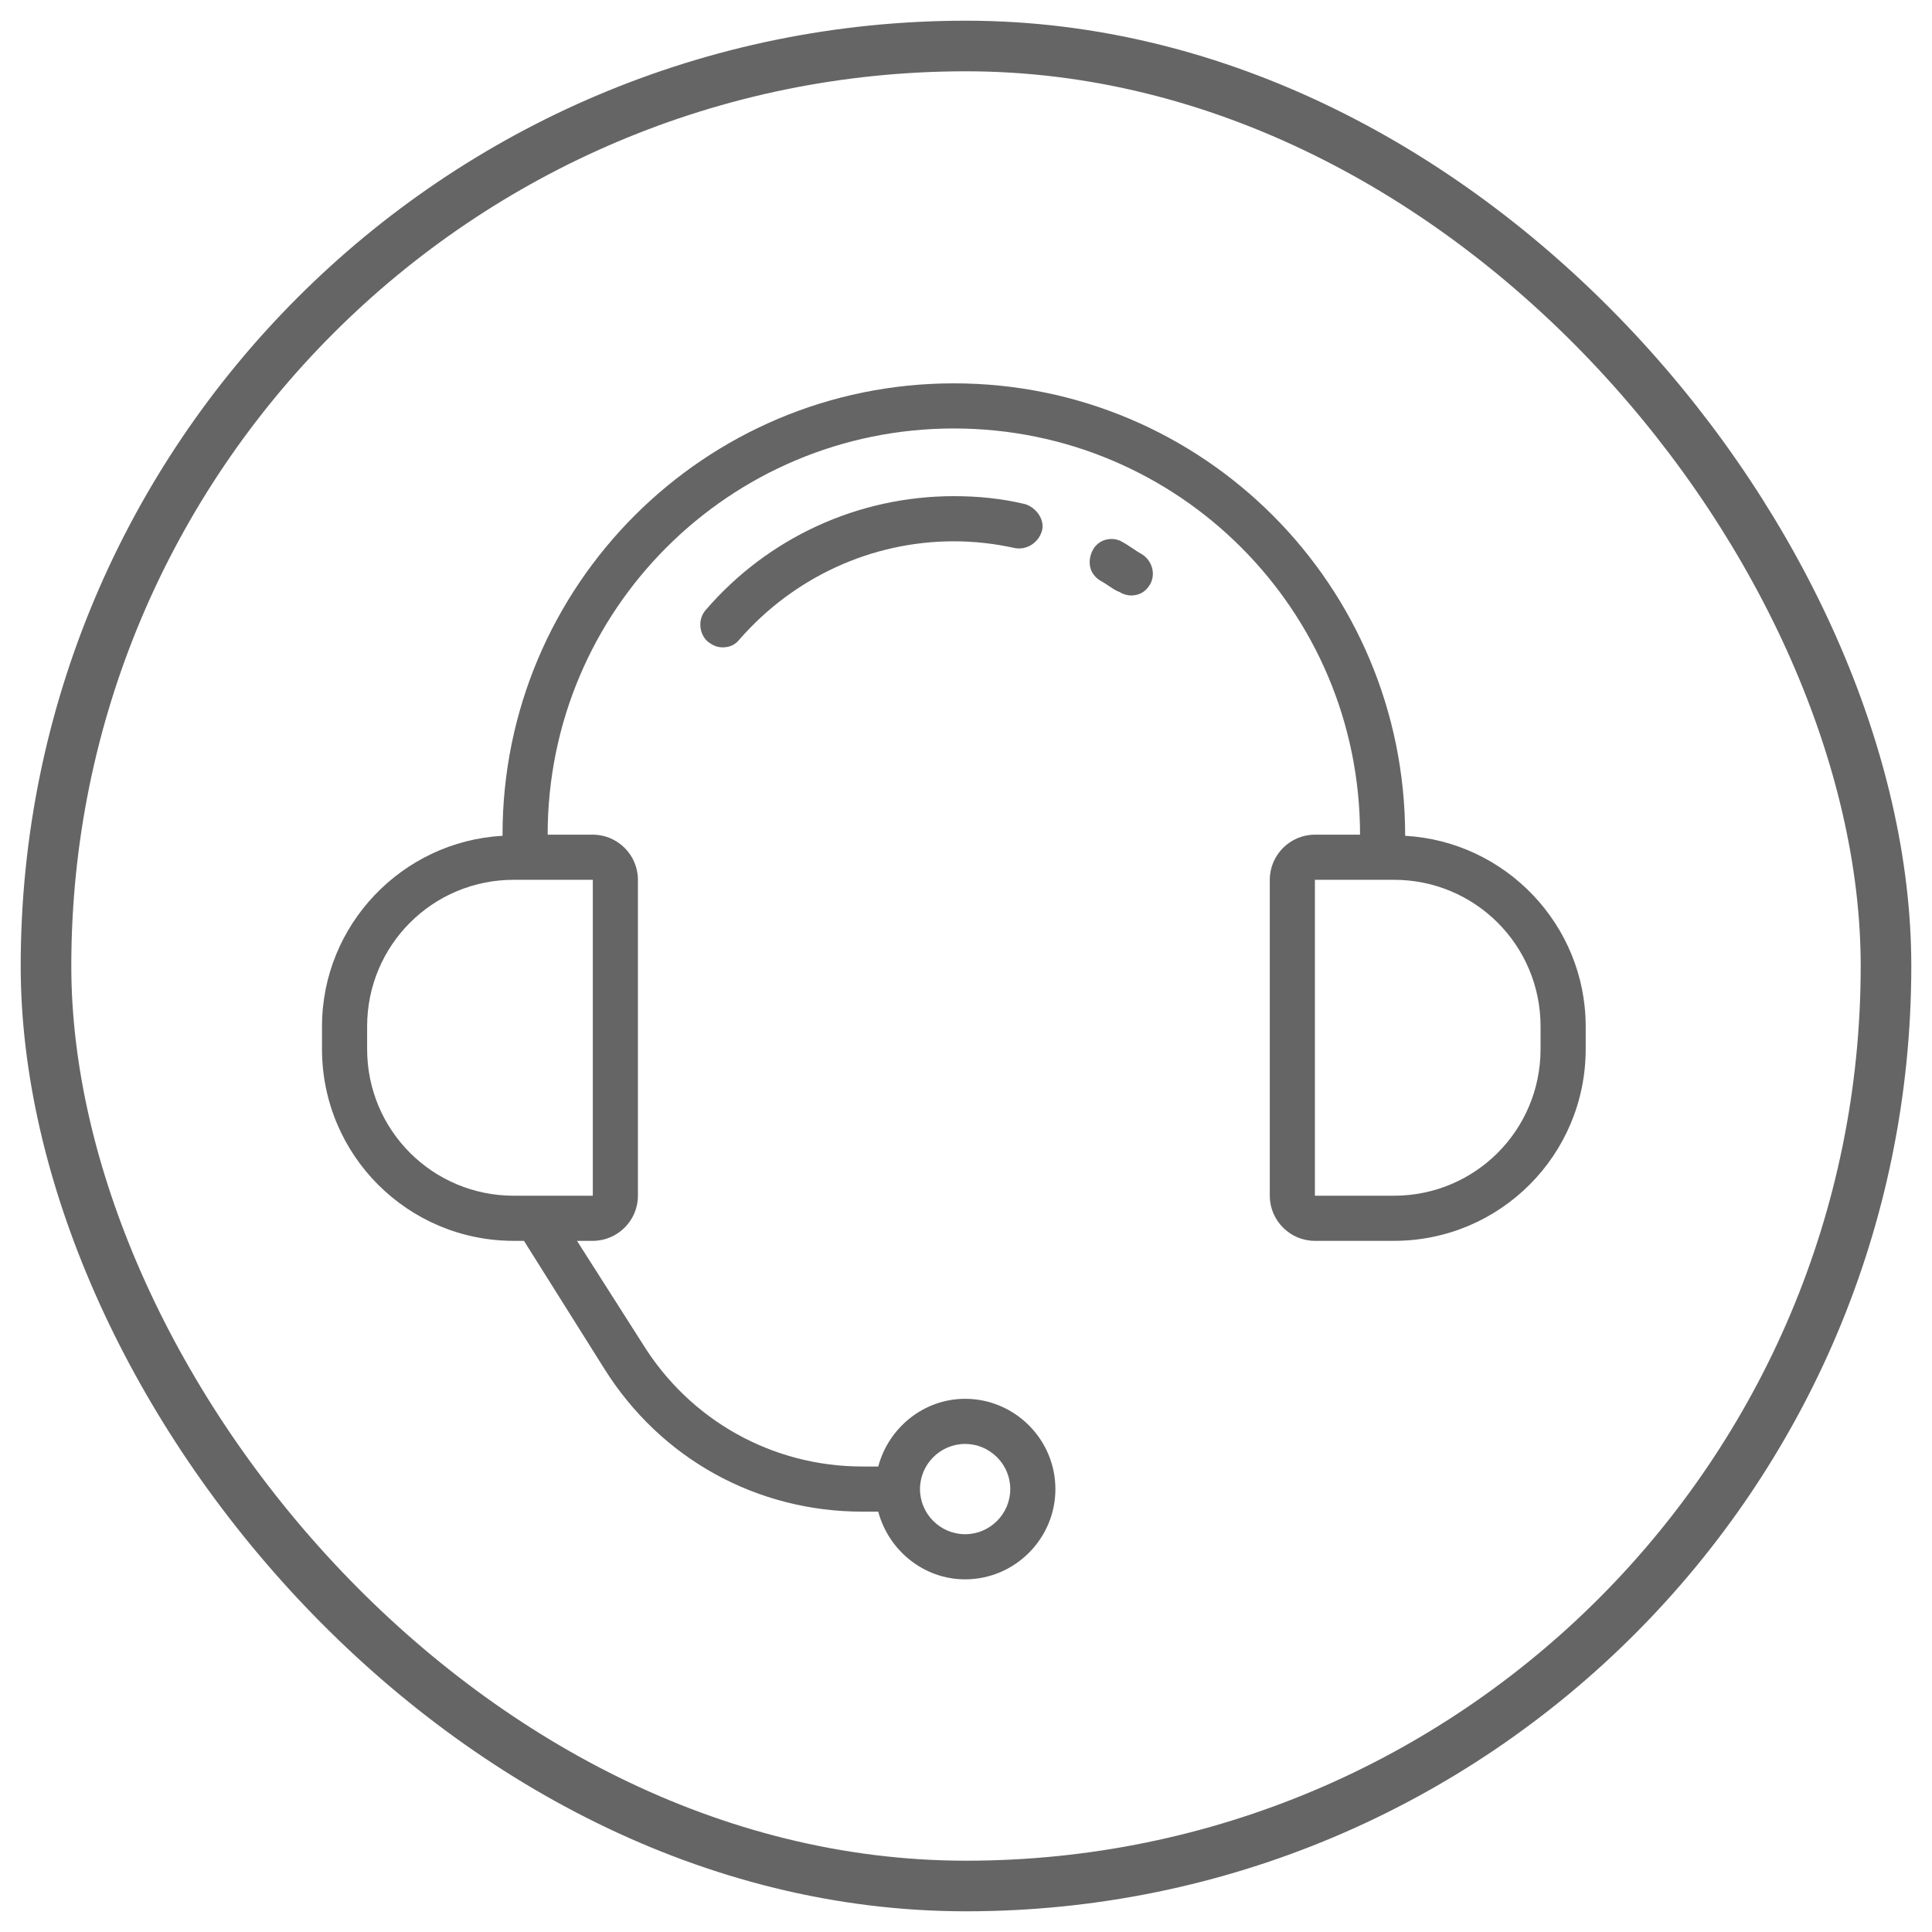
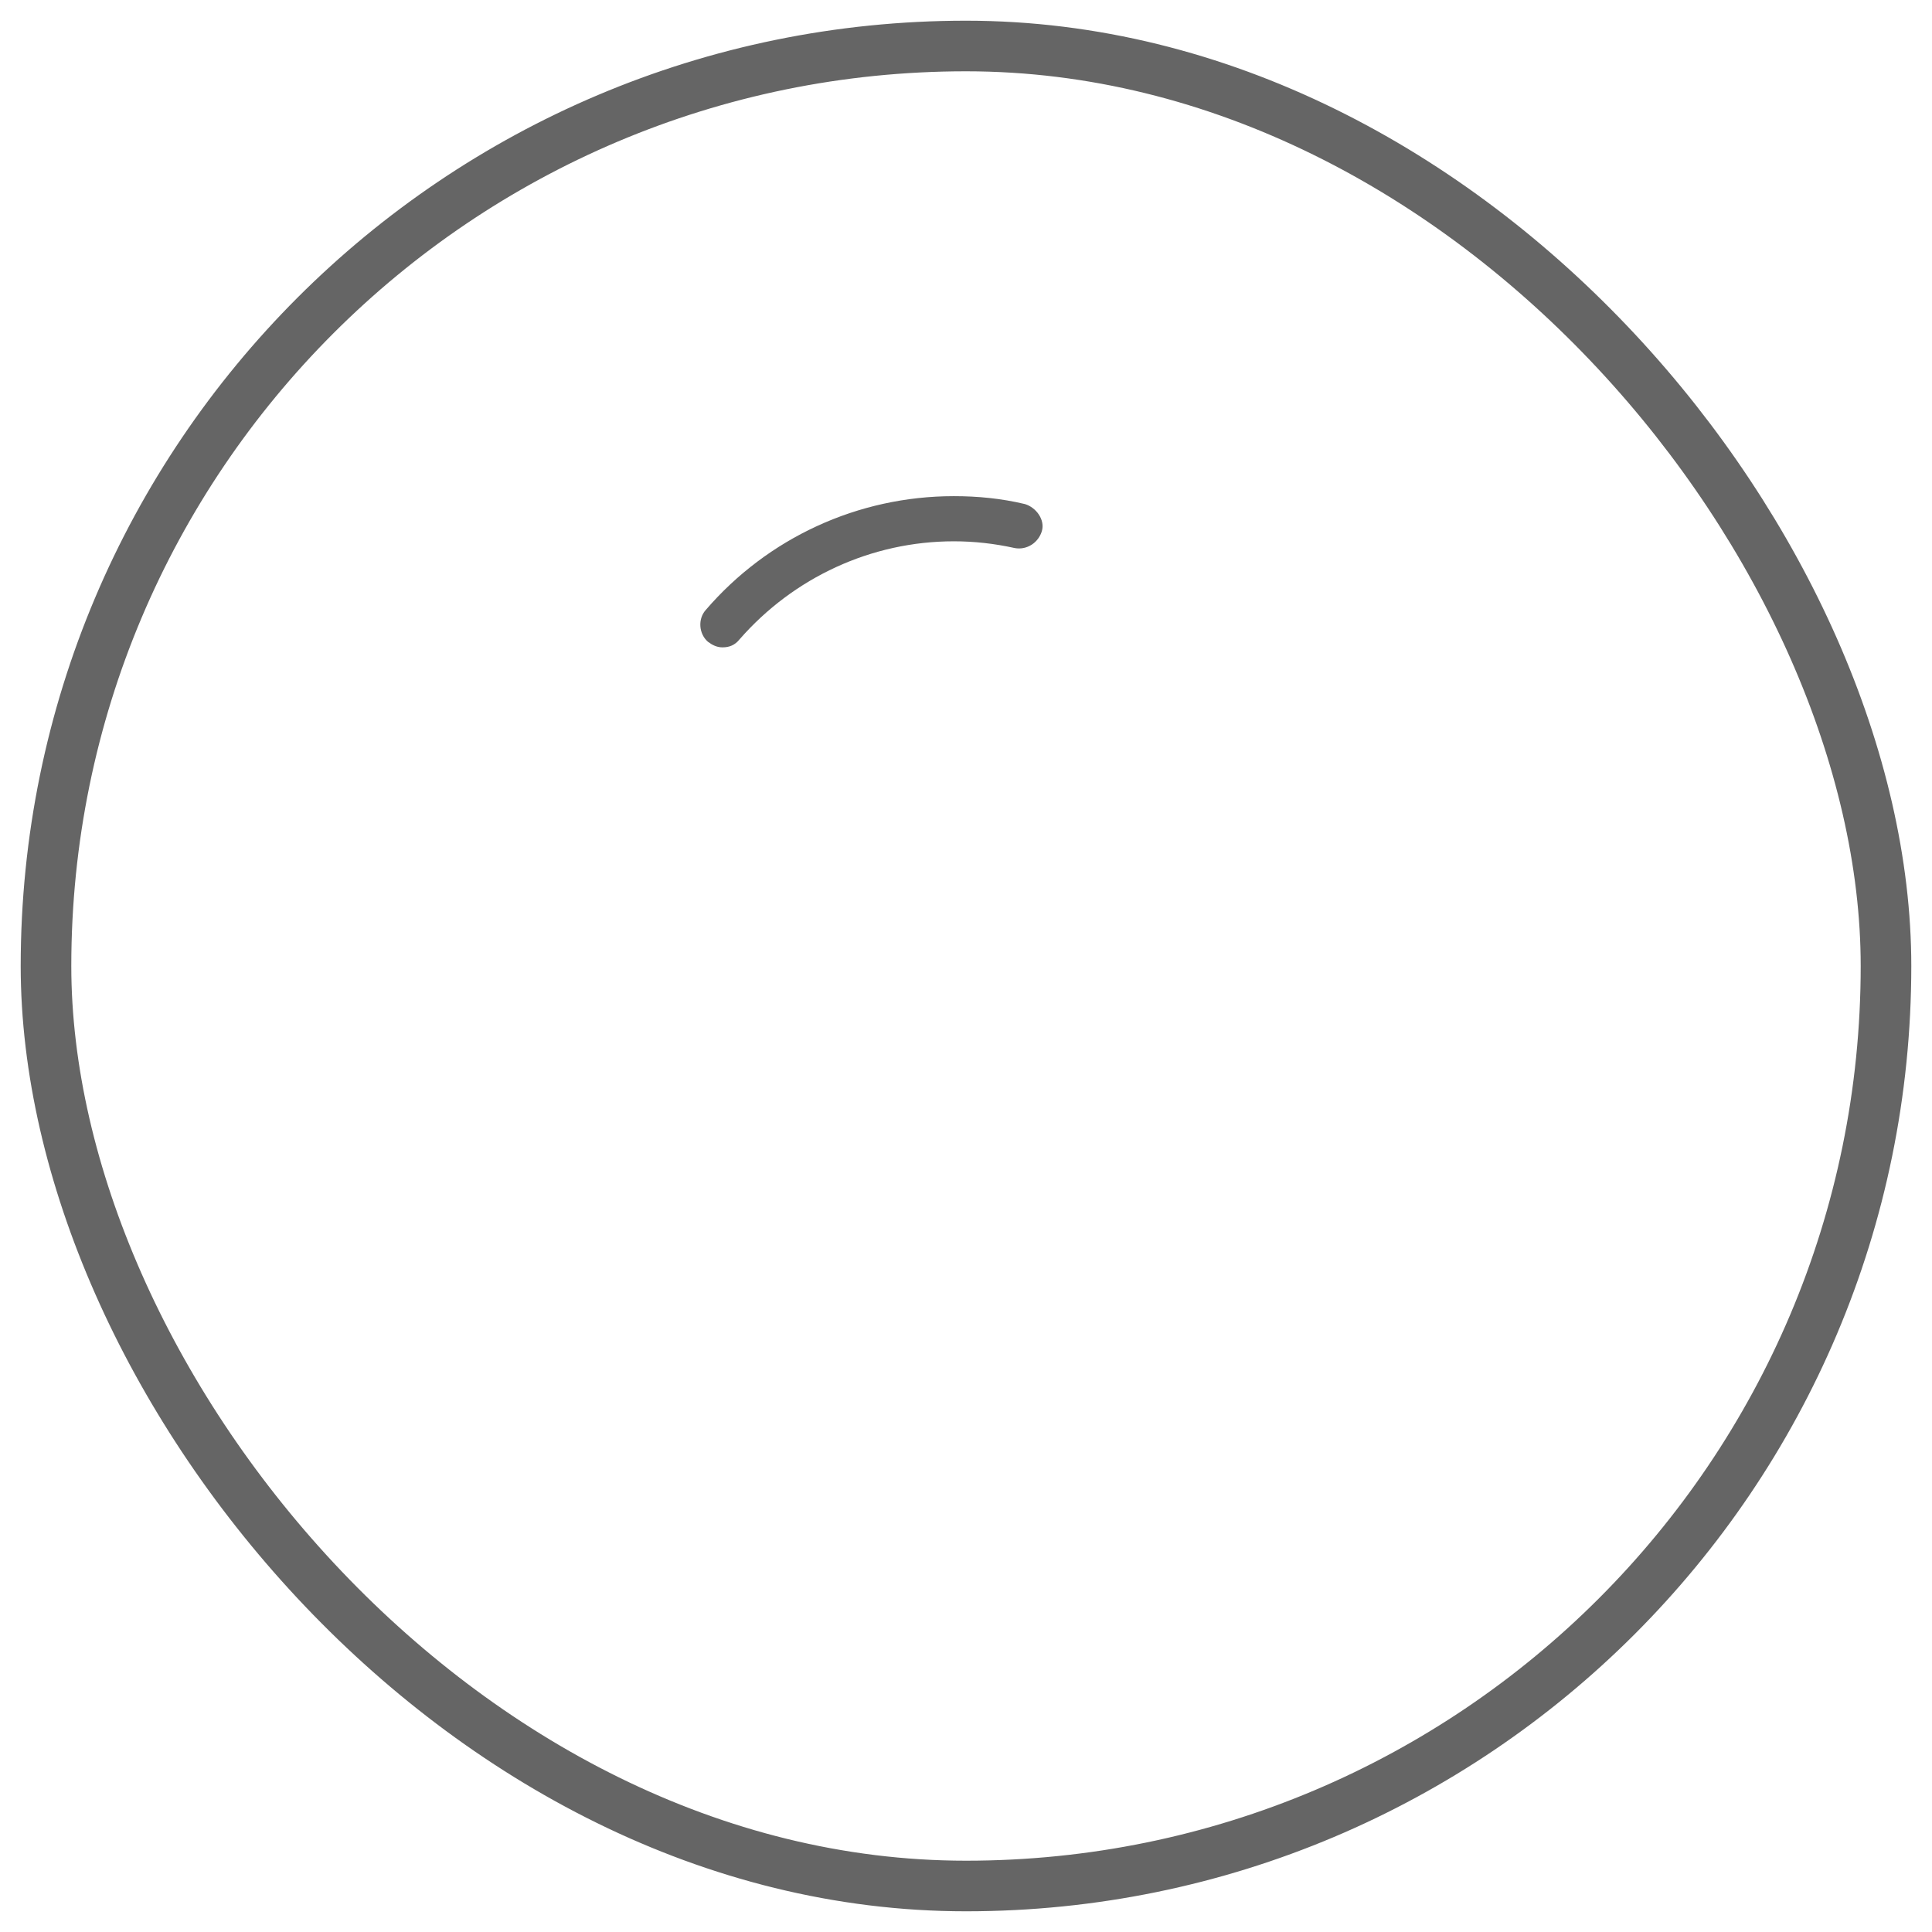
<svg xmlns="http://www.w3.org/2000/svg" width="84" height="84" viewBox="0 0 84 84" fill="none">
  <rect x="2" y="2" width="80" height="80" rx="40" stroke="#656565" stroke-width="2.2" />
-   <path d="M61.094 36.339C61.094 25.448 52.313 16.667 41.472 16.667C30.63 16.667 21.849 25.448 21.849 36.29C21.849 36.29 21.849 36.29 21.849 36.339C17.483 36.584 14 40.214 14 44.629V45.61C14 50.222 17.728 53.95 22.34 53.95H22.781L26.264 59.493C28.717 63.418 32.887 65.724 37.498 65.724H38.185C38.626 67.391 40.147 68.667 41.962 68.667C44.121 68.667 45.887 66.901 45.887 64.743C45.887 62.584 44.121 60.818 41.962 60.818C40.147 60.818 38.626 62.093 38.185 63.761H37.498C33.574 63.761 29.992 61.75 27.932 58.414L25.087 53.95H25.774C26.853 53.95 27.736 53.067 27.736 51.988V38.252C27.736 37.173 26.853 36.29 25.774 36.29H23.811C23.811 26.527 31.709 18.629 41.472 18.629C51.234 18.629 59.132 26.527 59.132 36.29H57.17C56.091 36.29 55.208 37.173 55.208 38.252V51.988C55.208 53.067 56.091 53.95 57.17 53.95H60.604C65.215 53.95 68.943 50.222 68.943 45.61V44.629C68.943 40.214 65.46 36.584 61.094 36.339ZM41.962 62.78C43.041 62.78 43.925 63.663 43.925 64.743C43.925 65.822 43.041 66.705 41.962 66.705C40.883 66.705 40 65.822 40 64.743C40 63.663 40.883 62.78 41.962 62.78ZM25.774 38.252V51.988H22.34C18.808 51.988 15.962 49.142 15.962 45.61V44.629C15.962 41.097 18.808 38.252 22.34 38.252H25.774ZM66.981 45.61C66.981 49.142 64.136 51.988 60.604 51.988H57.17V38.252H60.604C64.136 38.252 66.981 41.097 66.981 44.629V45.61Z" fill="#656565" />
-   <path d="M49.616 24.075C49.517 24.026 49.37 23.927 49.223 23.829C49.076 23.731 48.929 23.633 48.831 23.584C48.389 23.29 47.752 23.437 47.506 23.927C47.261 24.418 47.359 24.958 47.85 25.252C47.948 25.301 48.095 25.399 48.242 25.497C48.389 25.595 48.536 25.694 48.684 25.743C48.831 25.841 49.027 25.89 49.174 25.89C49.517 25.89 49.812 25.743 50.008 25.399C50.253 24.958 50.106 24.369 49.616 24.075Z" fill="#656565" />
  <path d="M41.471 21.572C37.301 21.572 33.377 23.387 30.679 26.527C30.335 26.919 30.384 27.557 30.777 27.901C30.973 28.048 31.169 28.146 31.415 28.146C31.709 28.146 31.954 28.048 32.151 27.802C34.505 25.104 37.89 23.535 41.471 23.535C42.354 23.535 43.237 23.633 44.12 23.829C44.66 23.927 45.151 23.584 45.298 23.093C45.445 22.602 45.052 22.063 44.562 21.916C43.532 21.67 42.502 21.572 41.471 21.572Z" fill="#656565" />
</svg>